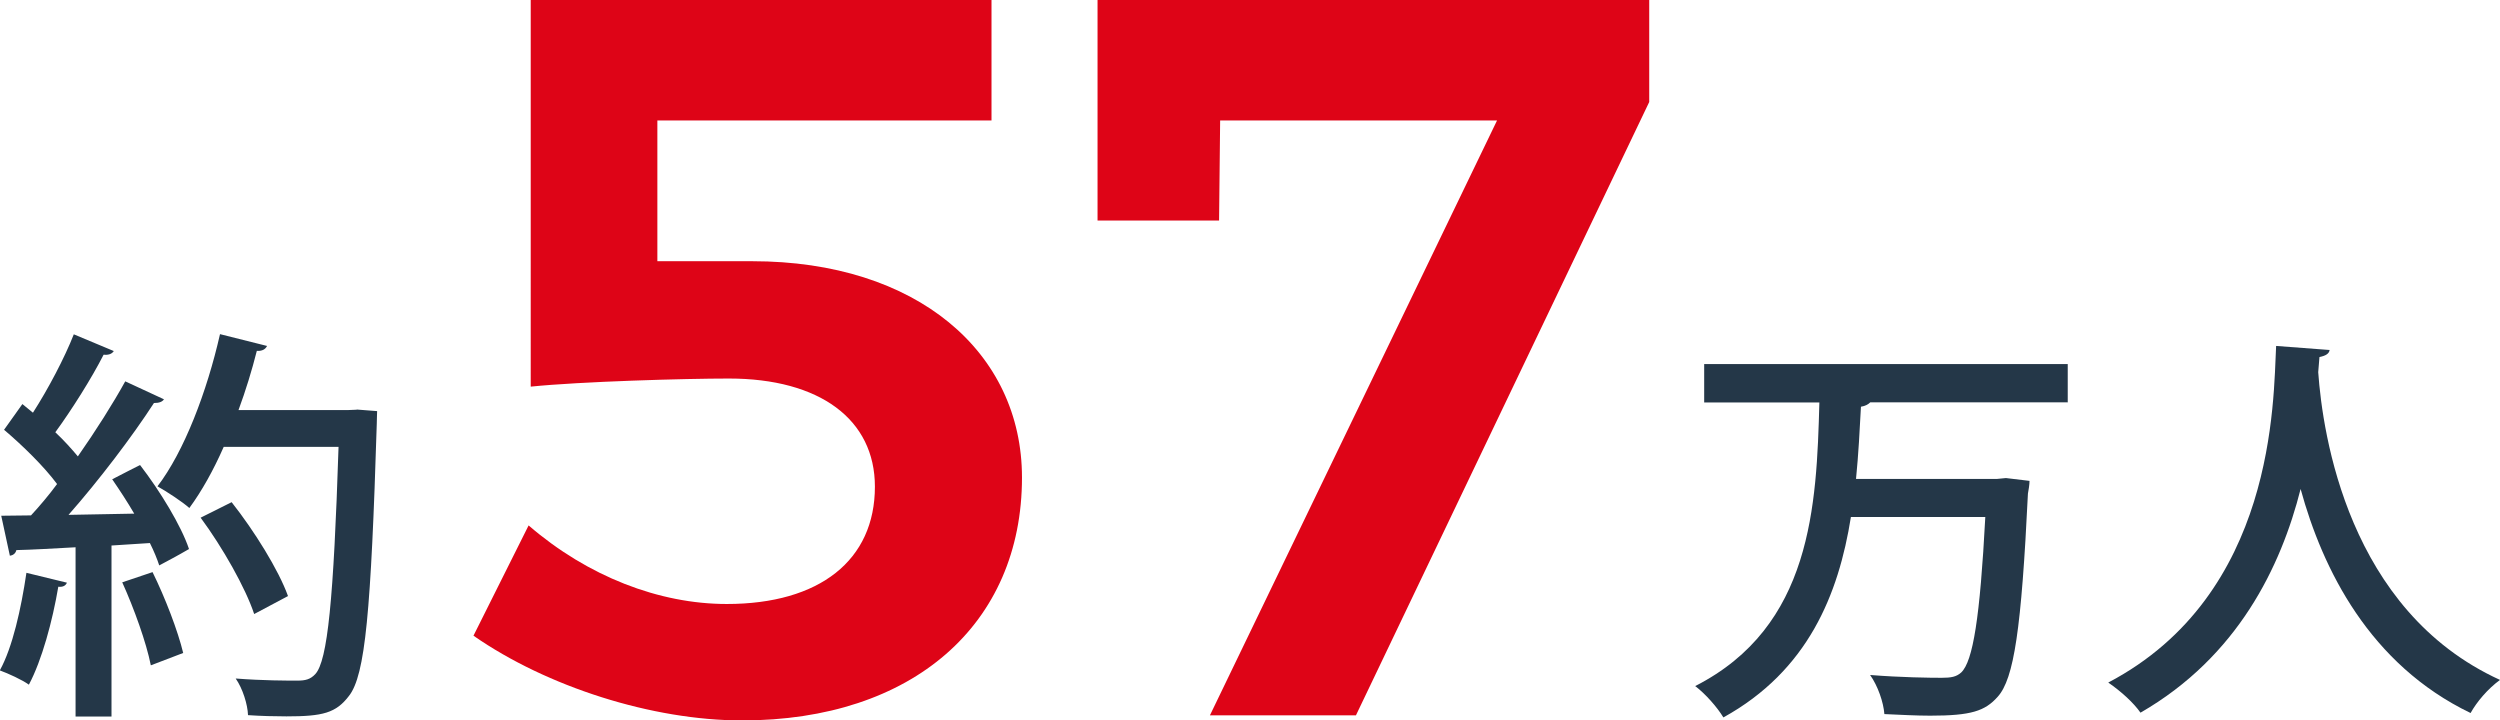
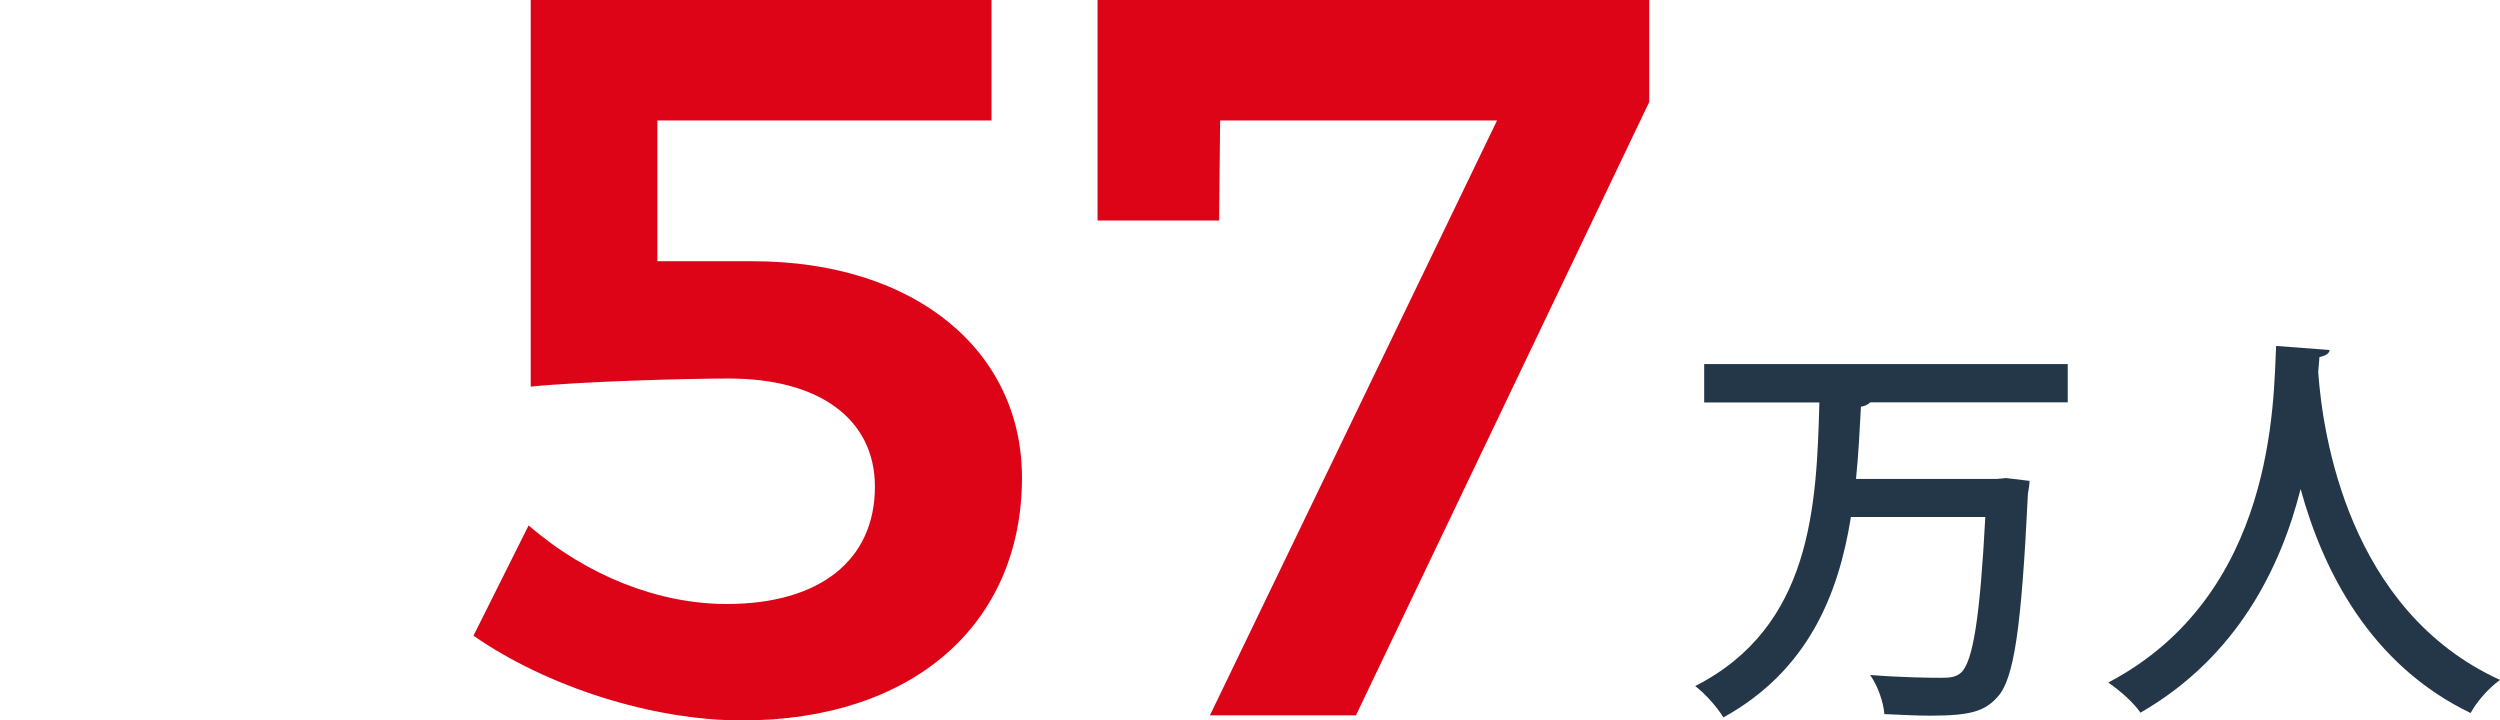
<svg xmlns="http://www.w3.org/2000/svg" id="_レイヤー_1" data-name=" レイヤー 1" width="141.93" height="40.9" viewBox="0 0 141.93 40.9">
  <defs>
    <style>
      .cls-1 {
        fill: #243748;
      }

      .cls-1, .cls-2 {
        stroke-width: 0px;
      }

      .cls-2 {
        fill: #de0417;
      }
    </style>
  </defs>
-   <path class="cls-1" d="M3.8,33.08c-.07.16-.21.26-.49.23-.33,1.95-.93,4.17-1.67,5.56-.39-.28-1.16-.63-1.65-.81.72-1.3,1.21-3.5,1.51-5.54l2.3.56ZM9.32,22.65c-.09.16-.28.23-.58.23-1.23,1.9-3.13,4.4-4.85,6.35l3.73-.07c-.39-.67-.83-1.34-1.25-1.95.7-.37,1.14-.58,1.58-.81,1.14,1.48,2.34,3.45,2.78,4.77-.72.42-1.21.67-1.69.93-.12-.37-.3-.81-.53-1.27l-2.18.14v9.71h-2.04v-9.61c-1.28.07-2.44.14-3.36.16-.05.21-.21.3-.37.32l-.49-2.27,1.69-.02c.49-.53,1-1.13,1.48-1.78-.74-1-1.97-2.2-3.01-3.08l1.04-1.46c.19.16.39.32.6.49.86-1.34,1.79-3.1,2.32-4.45l2.27.95c-.12.19-.35.23-.58.21-.67,1.32-1.81,3.13-2.74,4.4.49.46.93.95,1.28,1.37,1.02-1.46,1.99-2.99,2.69-4.26l2.2,1.02ZM8.56,37.76c-.25-1.27-.95-3.22-1.62-4.7l1.72-.58c.72,1.46,1.44,3.34,1.74,4.59l-1.83.7ZM20.25,23.25l1.16.09c0,.16-.02.46-.02.72-.33,10.66-.65,14.27-1.58,15.45-.74.97-1.48,1.16-3.55,1.16-.67,0-1.44-.02-2.18-.07-.02-.6-.3-1.51-.7-2.08,1.53.12,2.92.12,3.5.12.46,0,.74-.07,1.02-.37.7-.76,1.04-4.24,1.32-12.9h-6.52c-.58,1.32-1.25,2.52-1.95,3.47-.42-.37-1.28-.93-1.81-1.23,1.51-1.97,2.81-5.37,3.55-8.64l2.67.67c-.09.19-.28.3-.58.28-.28,1.11-.63,2.25-1.04,3.36h6.22l.49-.02ZM13.15,28.51c1.28,1.62,2.67,3.85,3.2,5.33l-1.92,1.02c-.49-1.48-1.79-3.78-3.04-5.47l1.76-.88Z" />
  <path class="cls-2" d="M42.71,14.83c9.34,0,15.31,5.16,15.31,12.28,0,8.34-6.21,13.79-15.89,13.79-5.1,0-11.08-1.91-15.25-4.81l3.13-6.26c3.36,2.9,7.42,4.46,11.25,4.46,5.28,0,8.41-2.49,8.41-6.66,0-3.82-3.13-6.14-8.29-6.14-2.49,0-8.41.17-11.25.46V0h26.16v6.84h-18.97v7.99h5.39Z" />
  <path class="cls-2" d="M93.63,0v5.79l-16.65,34.82h-8.29L84.99,6.84h-15.72l-.06,5.68h-6.9V0h31.32Z" />
  <path class="cls-1" d="M117.41,22.84h-11.23c-.12.12-.28.21-.53.25-.07,1.32-.14,2.69-.28,4.1h8l.51-.05,1.34.16c0,.21-.05.51-.09.72-.37,7.67-.79,10.52-1.72,11.54-.72.81-1.51,1.07-3.83,1.07-.79,0-1.69-.05-2.6-.09-.05-.67-.37-1.6-.81-2.22,1.74.14,3.39.16,4.06.16.53,0,.83-.05,1.11-.3.67-.63,1.07-3.13,1.37-8.83h-7.63c-.7,4.4-2.44,8.73-7.24,11.38-.35-.58-1.02-1.34-1.6-1.78,6.63-3.38,6.89-10.24,7.05-16.1h-6.54v-2.18h20.64v2.18Z" />
  <path class="cls-1" d="M132.26,19.85c-.02.23-.23.35-.58.42l-.07.86c.25,3.5,1.69,13.53,10.32,17.47-.7.51-1.32,1.25-1.67,1.88-5.73-2.76-8.4-8.15-9.65-12.72-1.11,4.4-3.57,9.52-9.09,12.7-.39-.56-1.09-1.2-1.83-1.71,9.51-5,9.37-16.01,9.53-19.11l3.04.23Z" />
</svg>